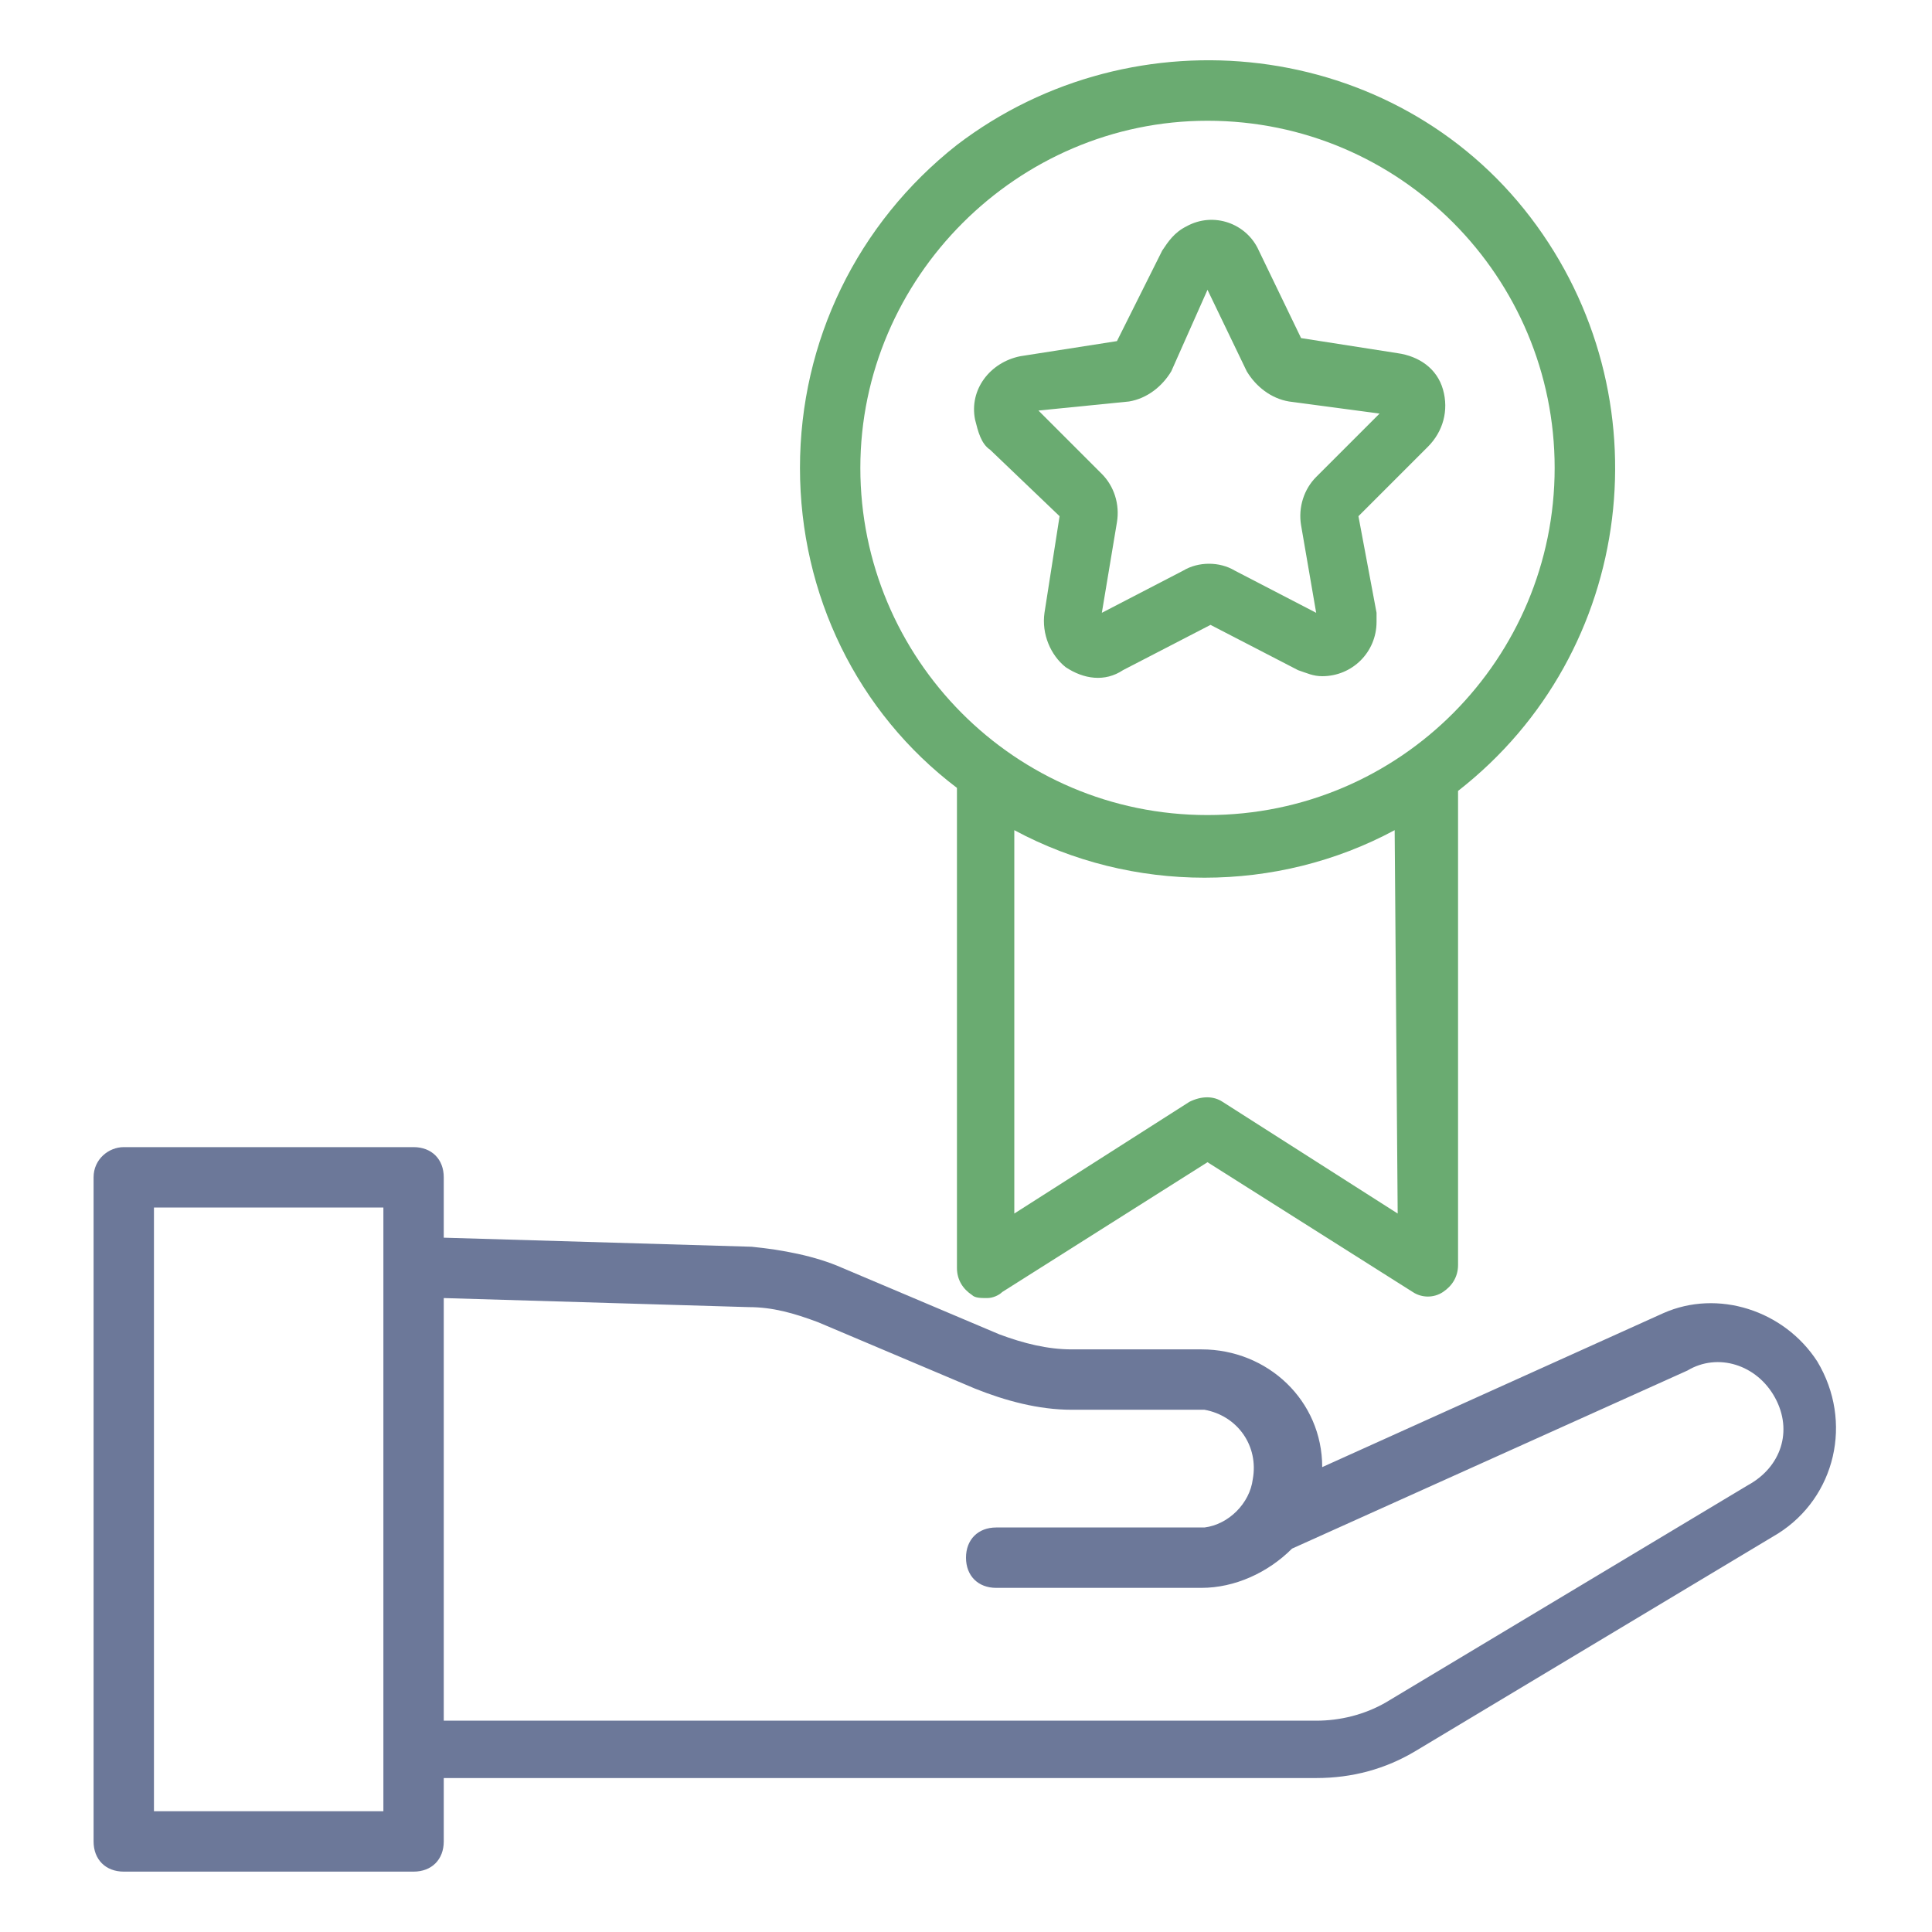
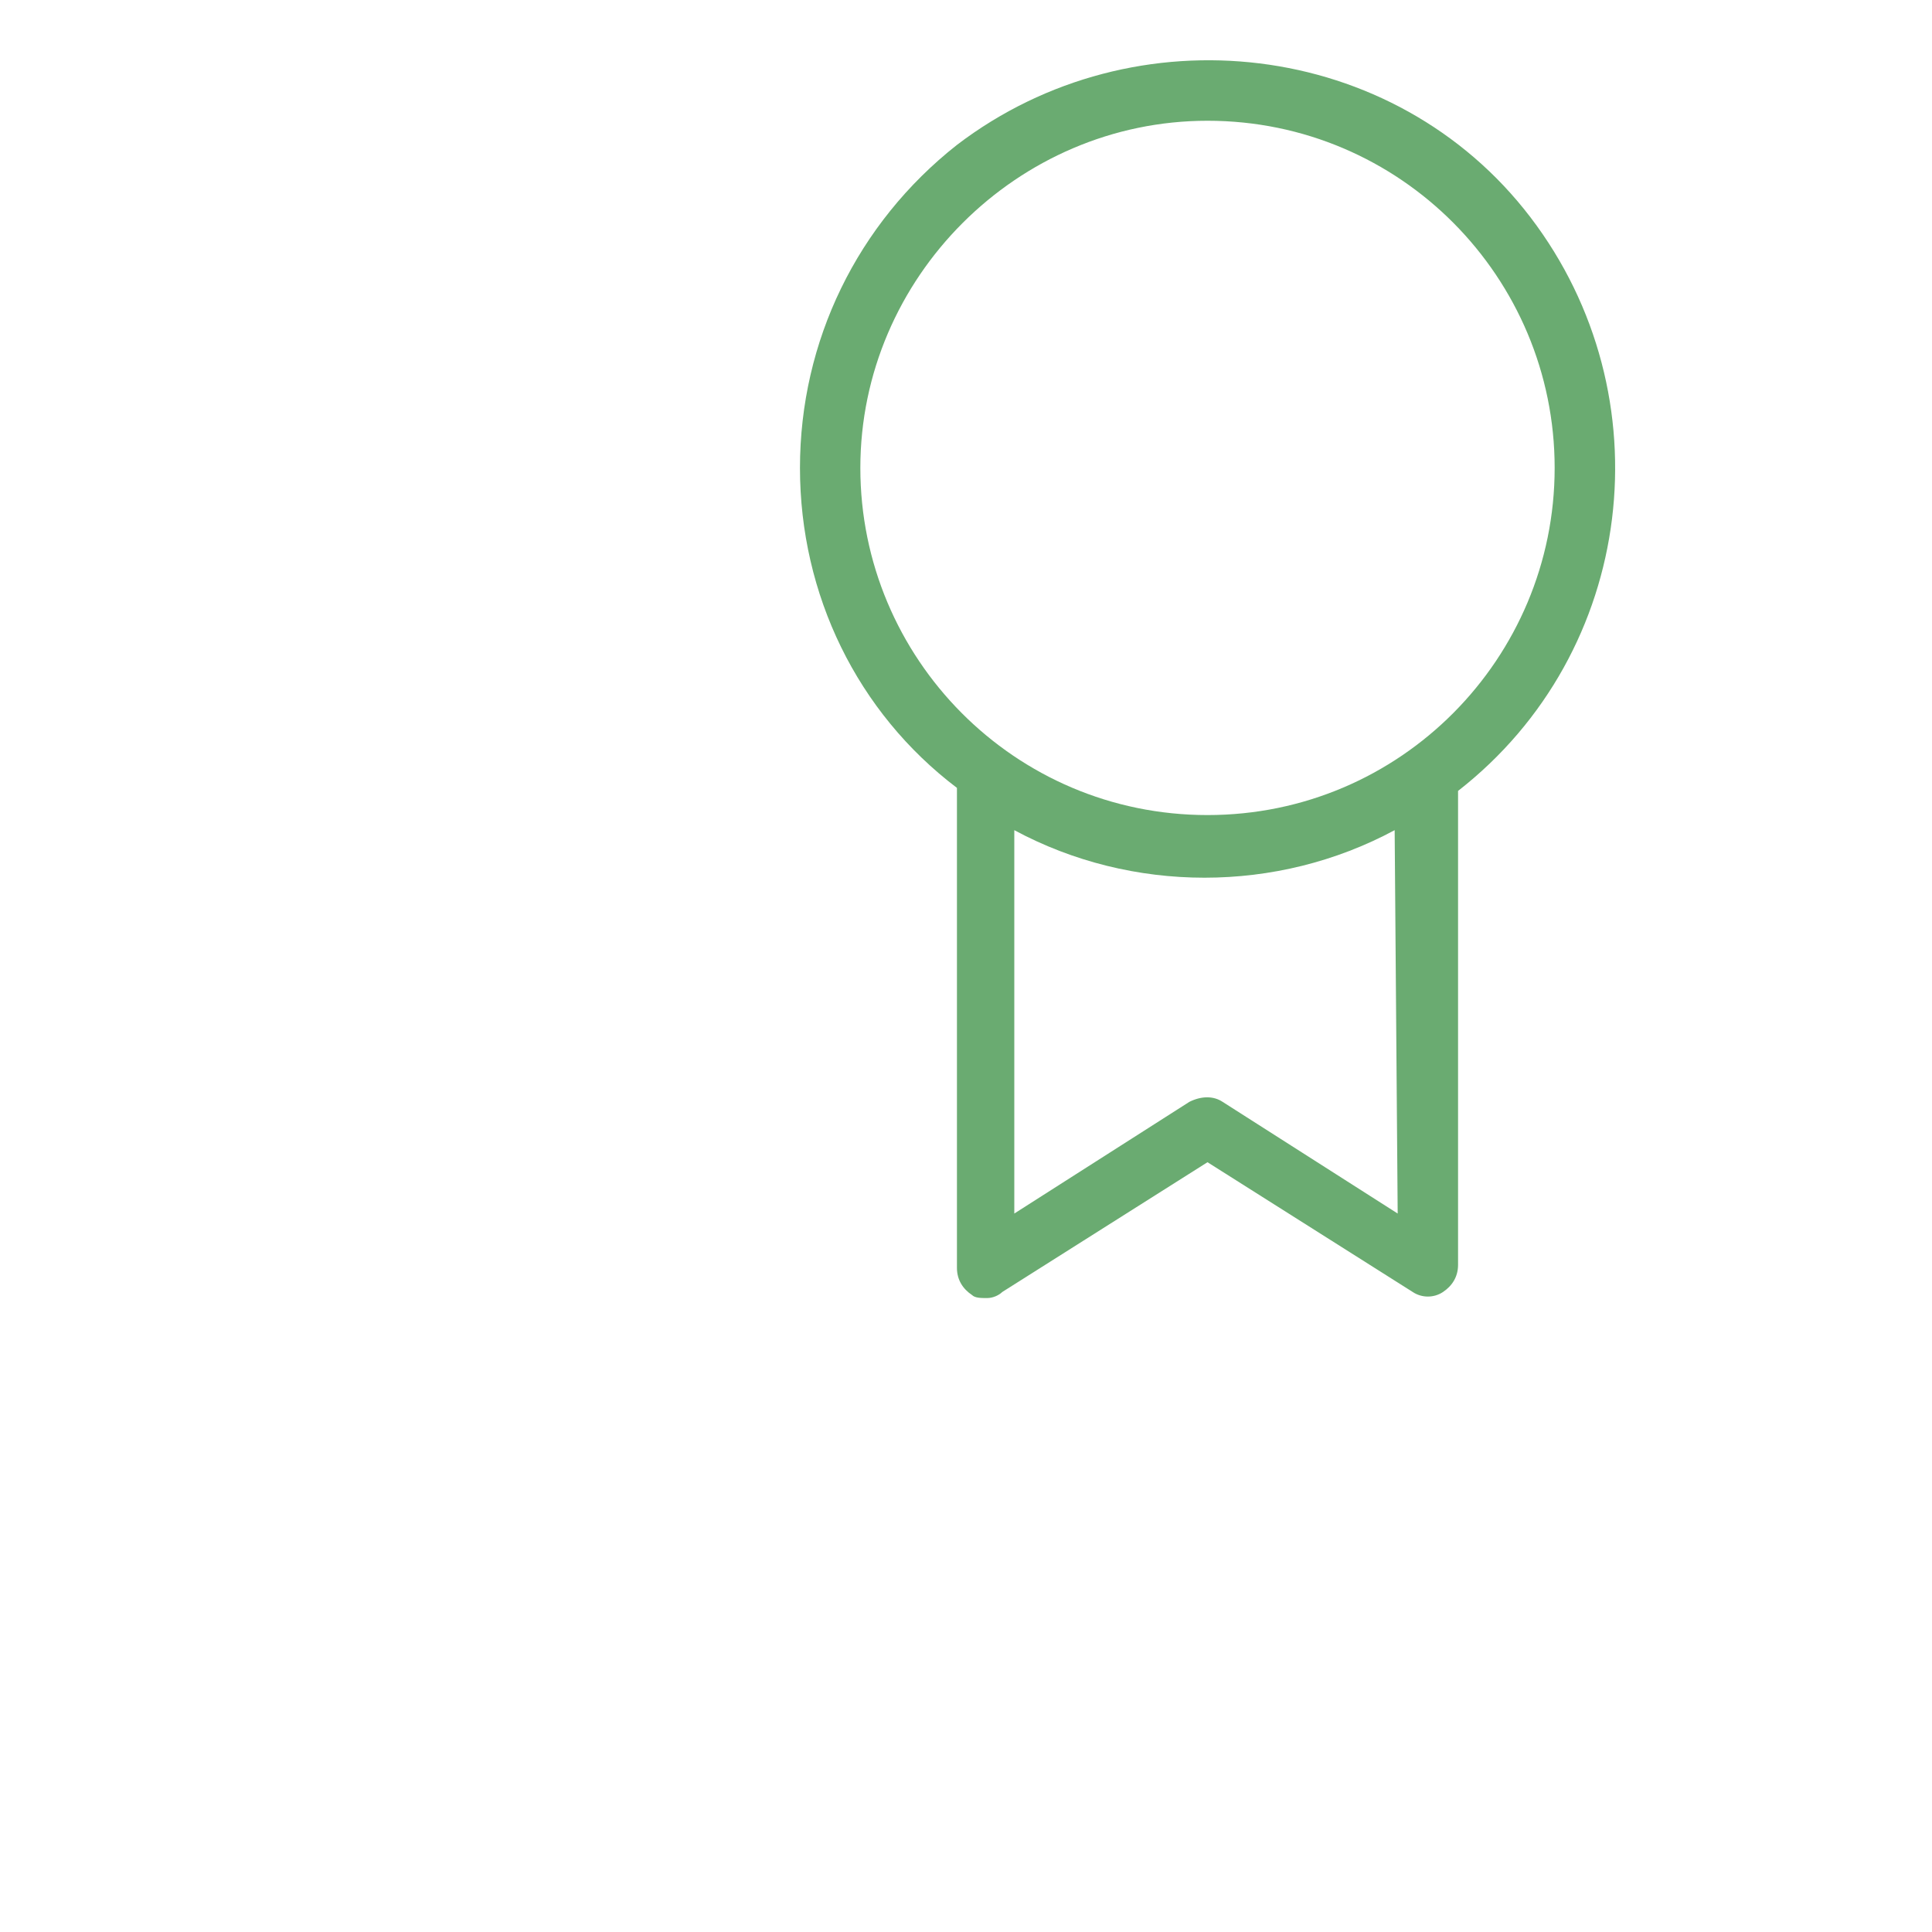
<svg xmlns="http://www.w3.org/2000/svg" version="1.1" id="Layer_1" x="0px" y="0px" viewBox="0 0 64 64" style="enable-background:new 0 0 64 64;" xml:space="preserve">
  <style type="text/css">
	.st0{fill:#6C7899;}
	.st1{fill:#6AAB71;}
</style>
-   <path class="st0" d="M3.1,39v22c0,0.6,0.4,1,1,1l0,0h9.6c0.6,0,1-0.4,1-1v-2.1h28.9c1.2,0,2.3-0.3,3.3-0.9l12-7.2  c1.9-1.2,2.5-3.7,1.3-5.7c-1.1-1.7-3.3-2.4-5.1-1.6l-11.3,5.1c0-2.2-1.8-3.9-4-3.9h-4.3c-0.8,0-1.6-0.2-2.4-0.5L27.9,42  c-0.9-0.4-2-0.6-3-0.7L14.7,41v-2c0-0.6-0.4-1-1-1H4.1C3.6,38,3.1,38.4,3.1,39z M24.8,43.3c0.8,0,1.5,0.2,2.3,0.5l5.2,2.2  c1,0.4,2.1,0.7,3.2,0.7h4.4c1.1,0.2,1.8,1.2,1.6,2.3c-0.1,0.8-0.8,1.5-1.6,1.6H33c-0.6,0-1,0.4-1,1s0.4,1,1,1h6.8  c1.1,0,2.2-0.5,3-1.3l13.1-5.9c1-0.6,2.3-0.2,2.9,0.9s0.2,2.3-0.9,2.9l-12,7.2c-0.7,0.4-1.5,0.6-2.3,0.6H14.7V43L24.8,43.3z M5.1,40  h7.6v20H5.1V40z" />
  <path class="st1" d="M26.5,15.5c0,4.2,1.9,8.1,5.2,10.6V42c0,0.4,0.2,0.7,0.5,0.9c0.1,0.1,0.3,0.1,0.5,0.1s0.4-0.1,0.5-0.2l6.8-4.3  l6.8,4.3c0.3,0.2,0.7,0.2,1,0s0.5-0.5,0.5-0.9V26.2c5.9-4.6,6.9-13.1,2.4-19s-13.1-6.9-19-2.4C28.4,7.4,26.5,11.3,26.5,15.5z   M46.3,40.2l-5.8-3.7c-0.3-0.2-0.7-0.2-1.1,0l-5.8,3.7V27.5c3.9,2.1,8.7,2.1,12.6,0L46.3,40.2L46.3,40.2z M40,4  c6.4,0,11.5,5.2,11.5,11.5S46.4,27,40,27s-11.5-5.2-11.5-11.5l0,0C28.5,9.2,33.7,4,40,4z" />
-   <path class="st1" d="M35.1,17.1l-0.5,3.2c-0.1,0.7,0.2,1.4,0.7,1.8c0.6,0.4,1.3,0.5,1.9,0.1l2.9-1.5l2.9,1.5  c0.3,0.1,0.5,0.2,0.8,0.2c1,0,1.8-0.8,1.8-1.8c0-0.1,0-0.2,0-0.3L45,17.1l2.3-2.3c0.5-0.5,0.7-1.2,0.5-1.9s-0.8-1.1-1.5-1.2  l-3.2-0.5l-1.4-2.9c-0.4-0.9-1.5-1.3-2.4-0.8c-0.4,0.2-0.6,0.5-0.8,0.8l-1.5,3l-3.2,0.5c-1,0.2-1.7,1.1-1.5,2.1  c0.1,0.4,0.2,0.8,0.5,1L35.1,17.1z M37.4,13.3c0.6-0.1,1.1-0.5,1.4-1L40,9.6l1.3,2.7c0.3,0.5,0.8,0.9,1.4,1l3,0.4l-2.1,2.1  c-0.4,0.4-0.6,1-0.5,1.6l0.5,2.9l-2.7-1.4c-0.5-0.3-1.2-0.3-1.7,0l-2.7,1.4l0.5-3c0.1-0.6-0.1-1.2-0.5-1.6l-2.1-2.1L37.4,13.3z" />
</svg>